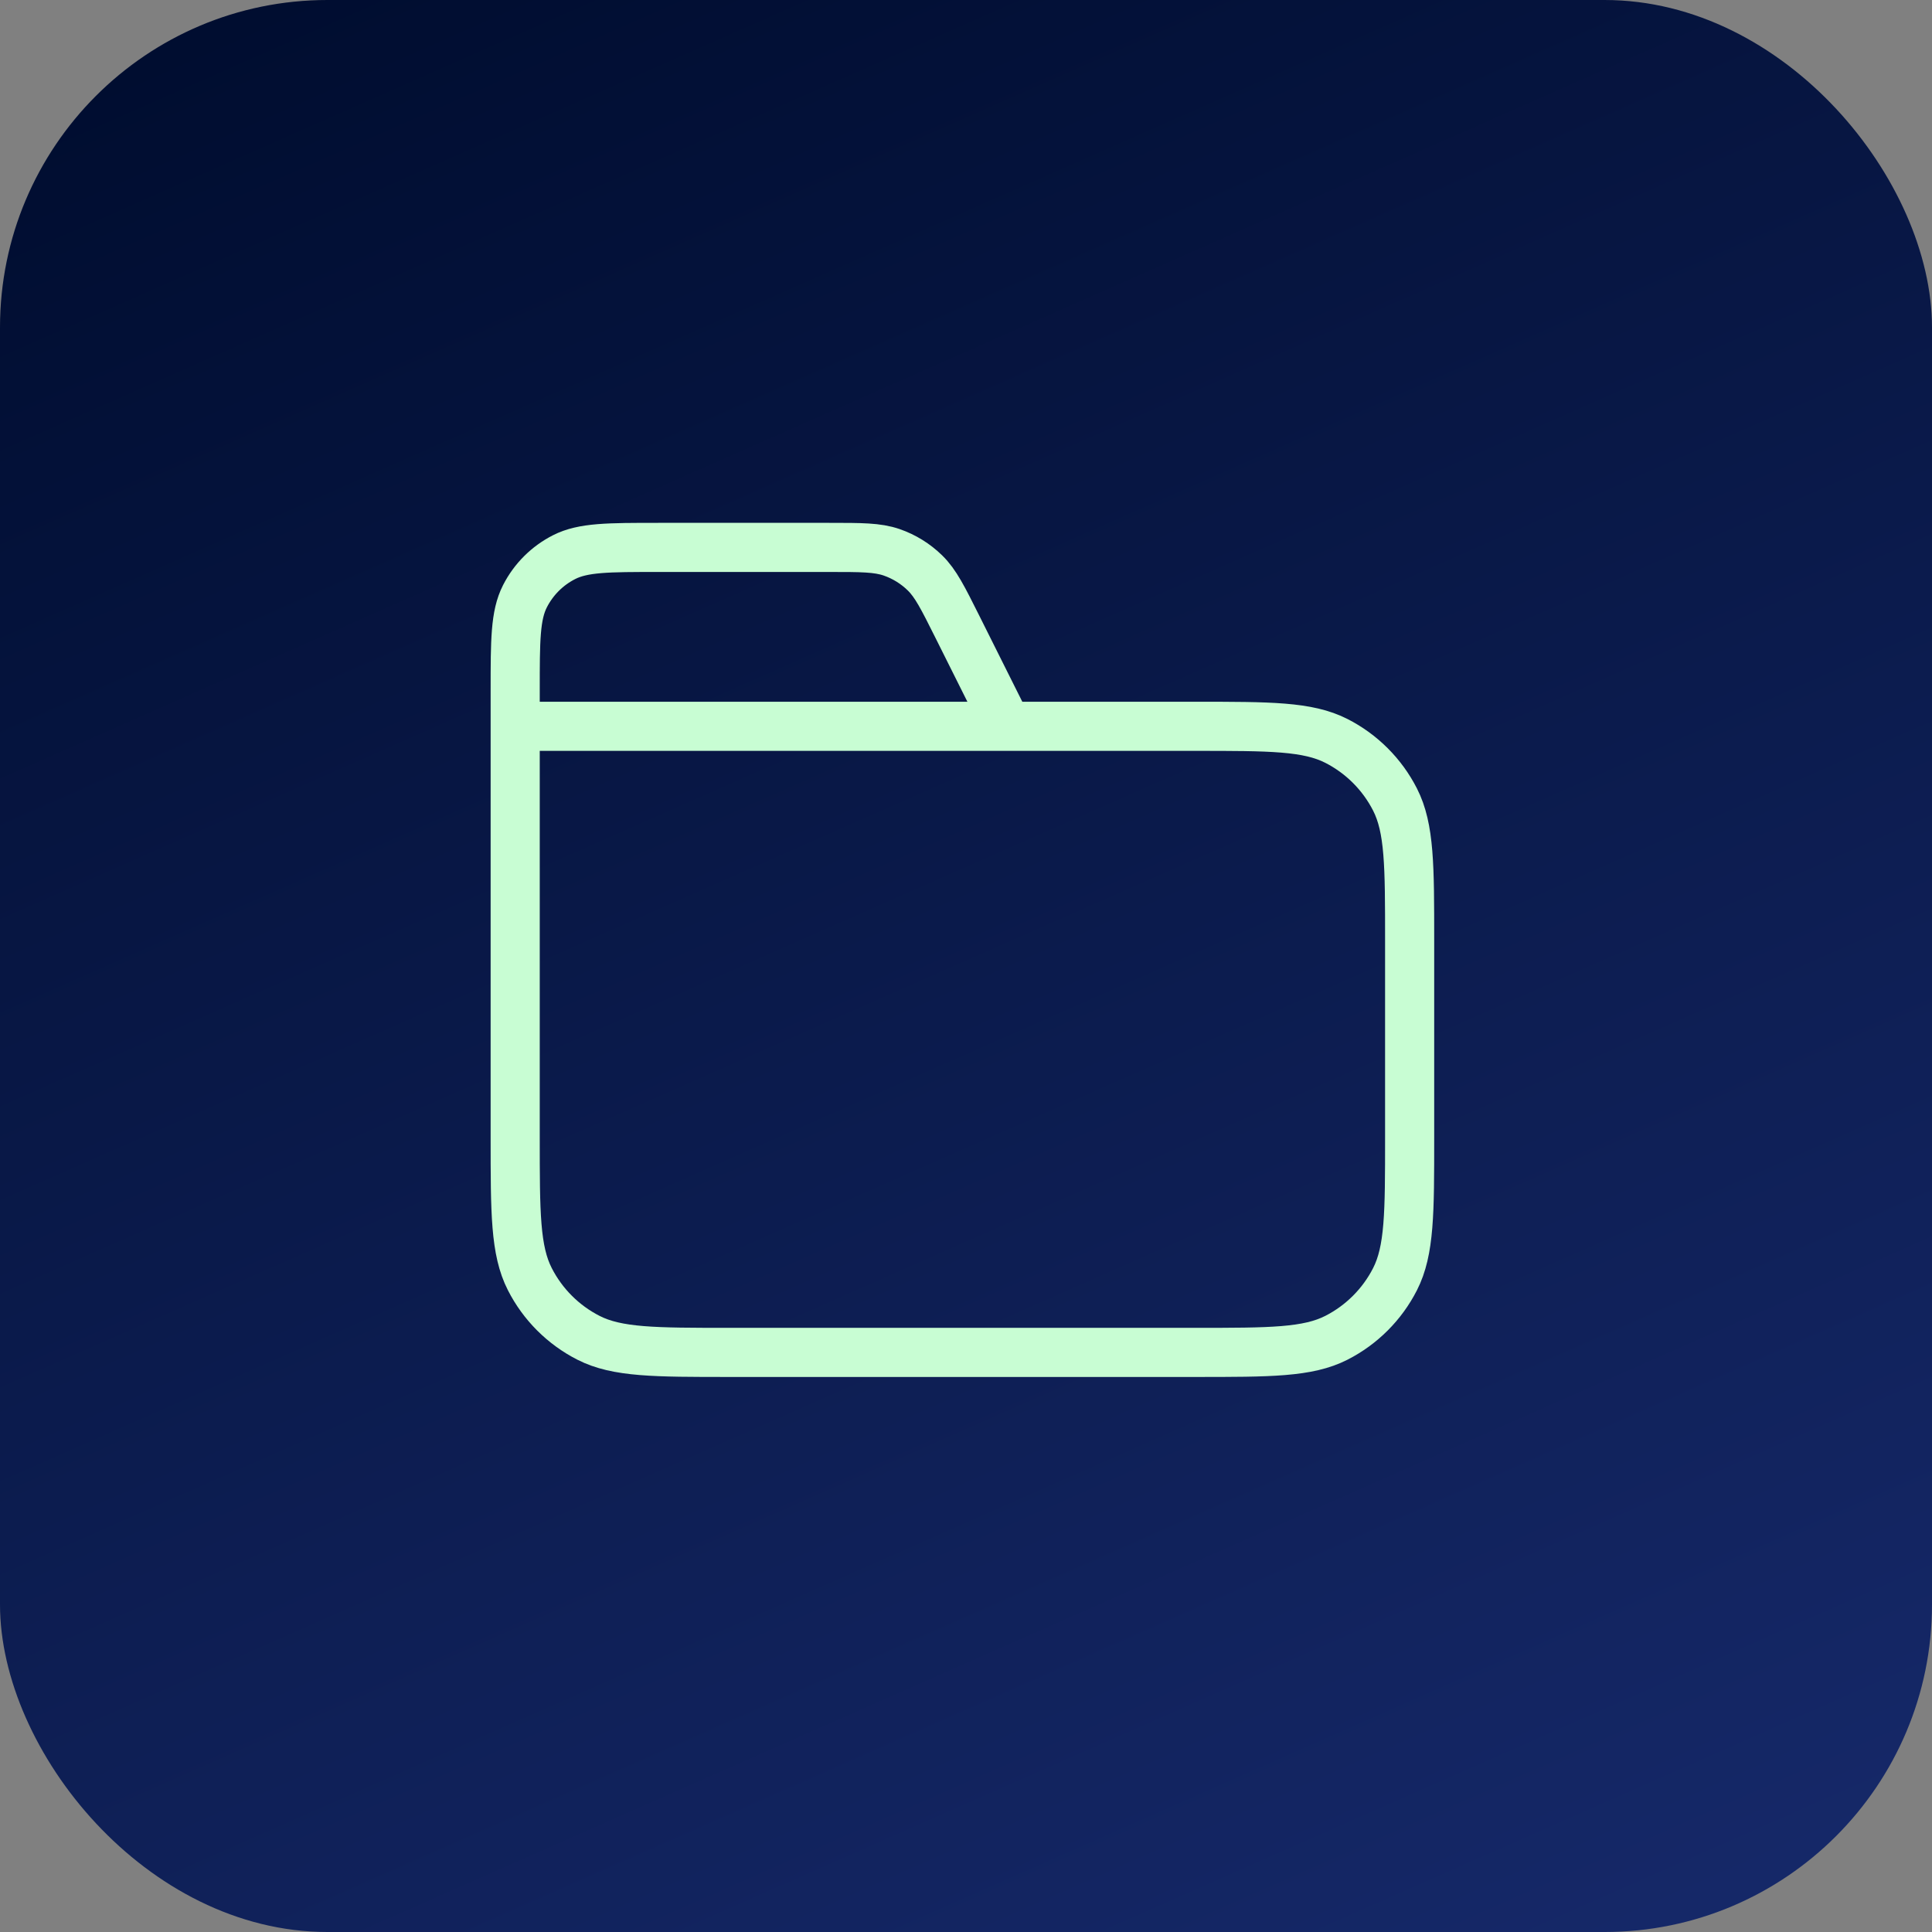
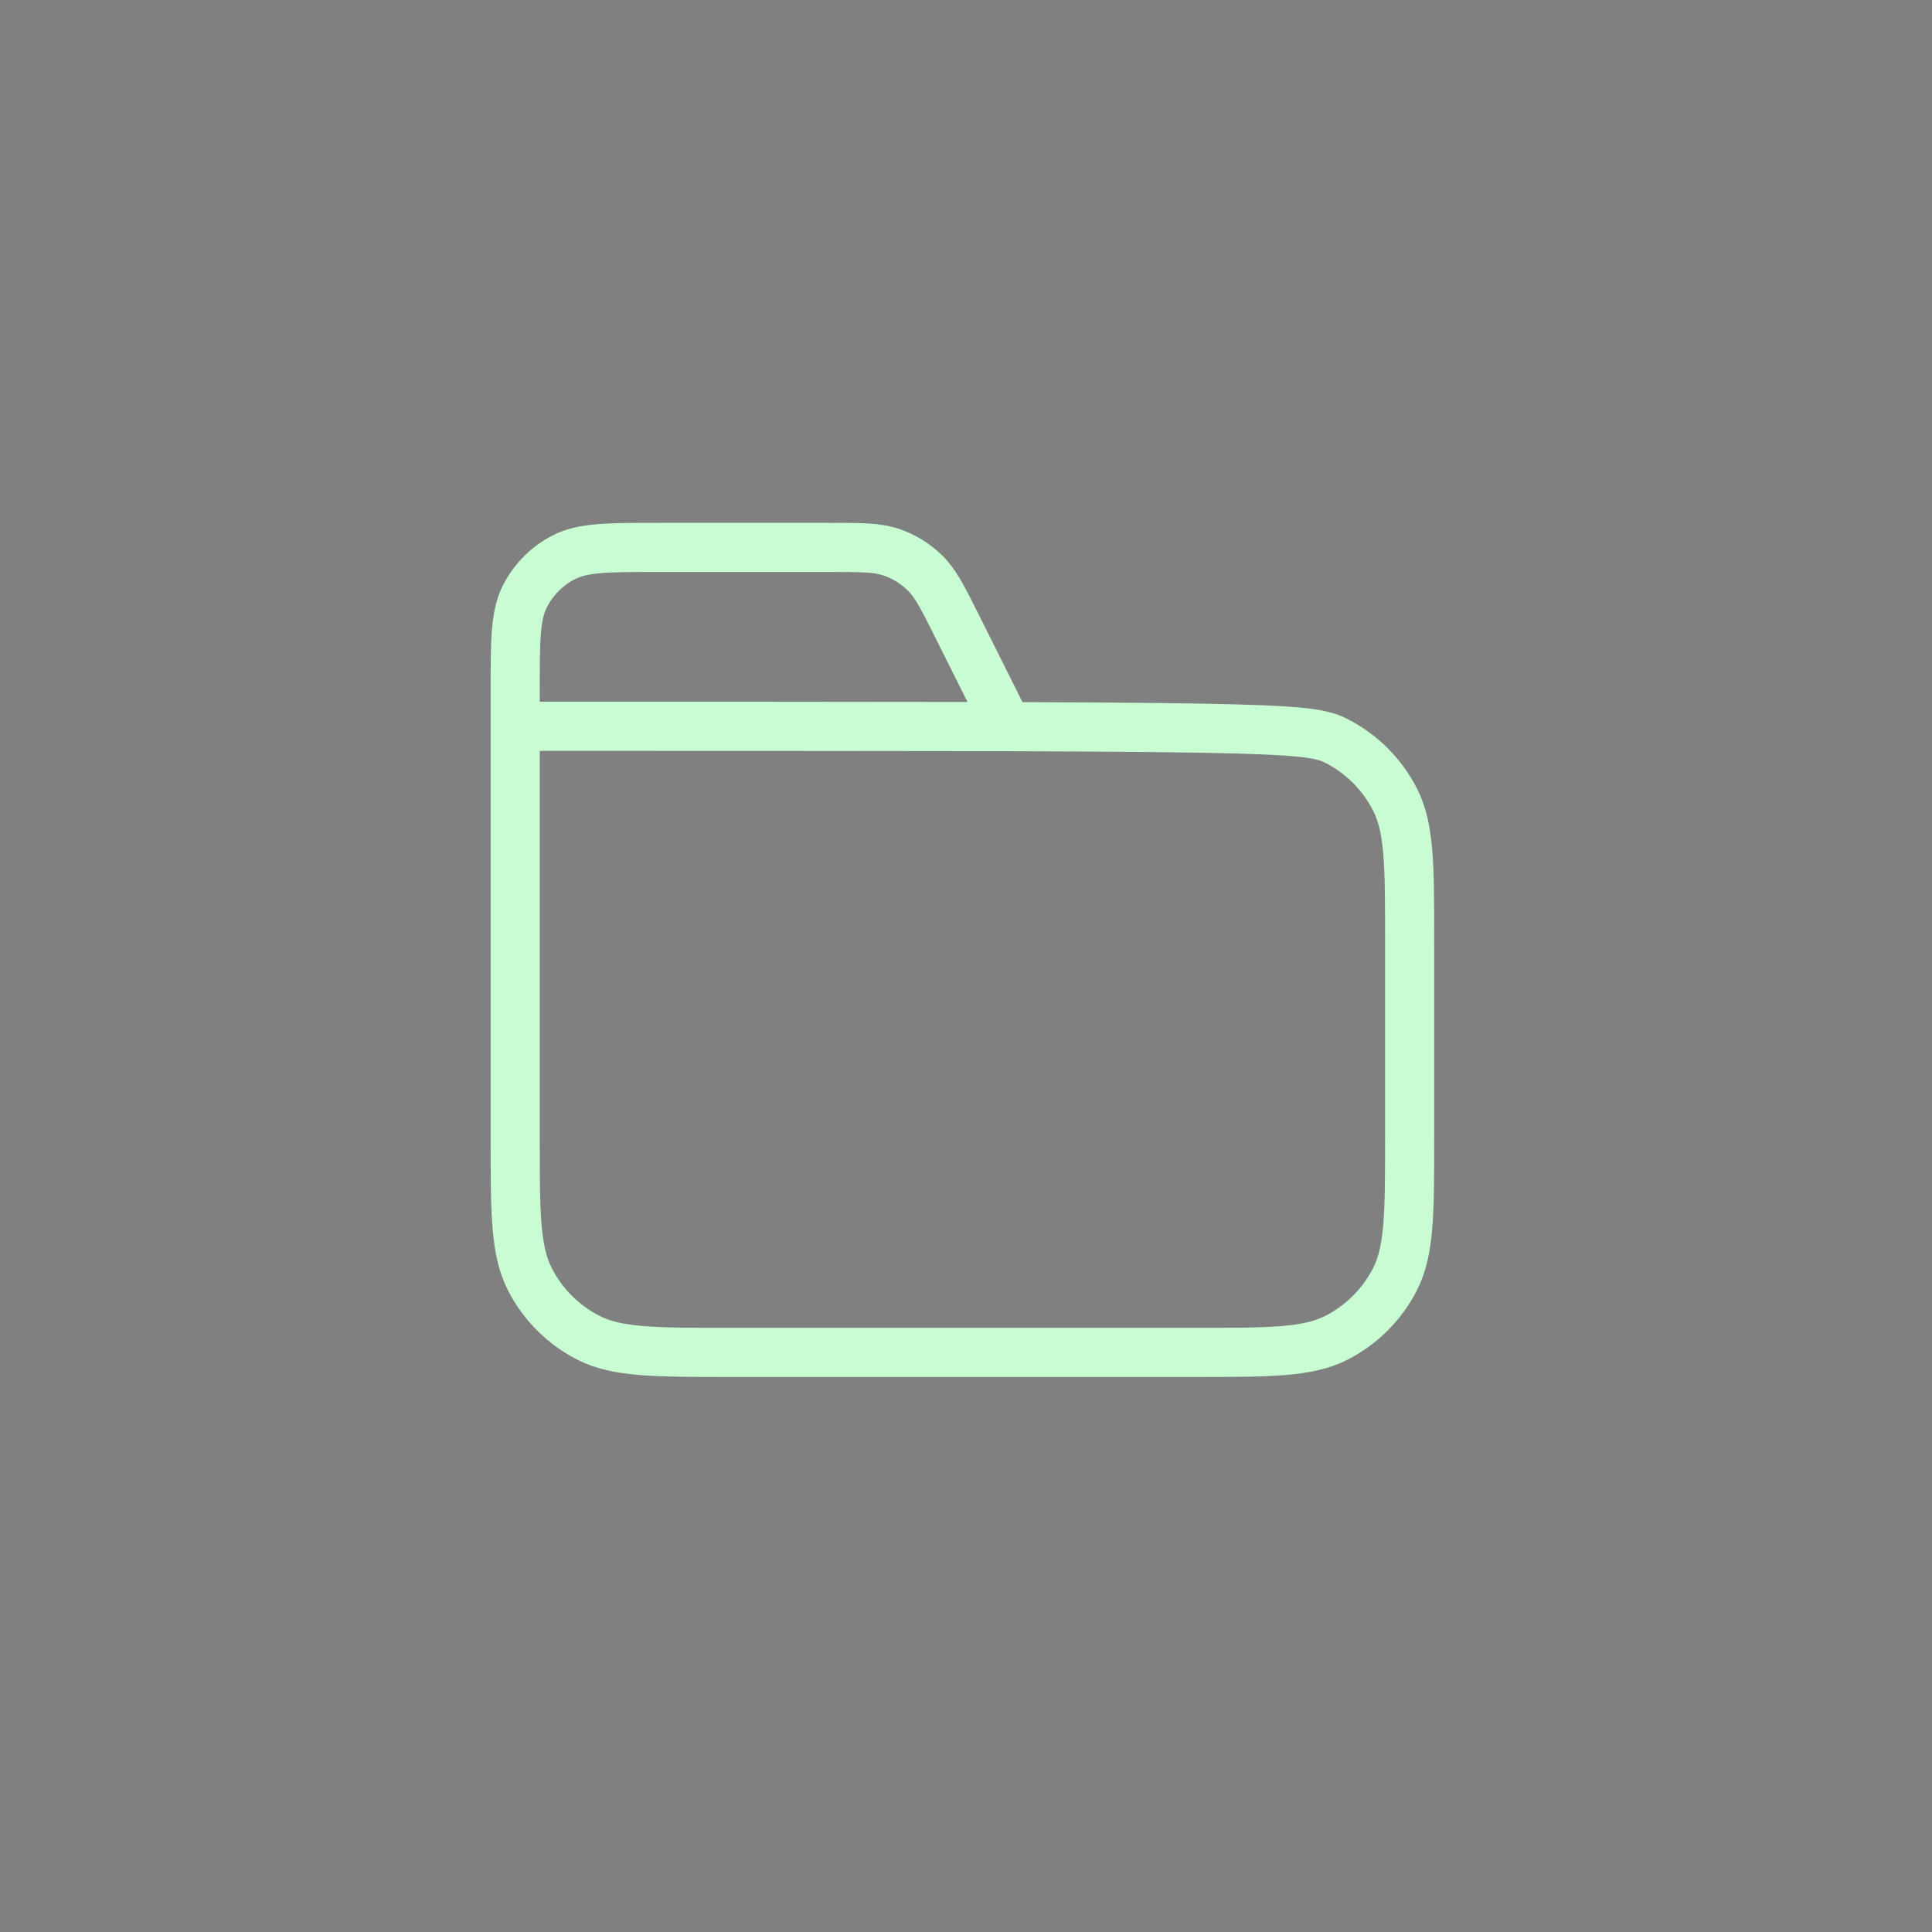
<svg xmlns="http://www.w3.org/2000/svg" width="59" height="59" viewBox="0 0 59 59" fill="none">
  <rect x="0" y="0" width="59" height="59" fill="#808080" stroke="none" />
-   <rect width="59" height="59" rx="10" fill="url(#paint0_linear_12805_46946)" />
-   <path d="M30.756 22.18L29.233 19.133C28.794 18.256 28.575 17.817 28.248 17.497C27.959 17.214 27.61 16.998 27.228 16.866C26.795 16.717 26.305 16.717 25.324 16.717H20.104C18.574 16.717 17.809 16.717 17.225 17.015C16.711 17.276 16.293 17.694 16.031 18.208C15.733 18.793 15.733 19.557 15.733 21.087V22.18M15.733 22.18H36.493C38.787 22.18 39.935 22.18 40.811 22.626C41.582 23.019 42.209 23.646 42.602 24.417C43.048 25.293 43.048 26.441 43.048 28.735V34.745C43.048 37.039 43.048 38.187 42.602 39.063C42.209 39.834 41.582 40.461 40.811 40.854C39.935 41.3 38.787 41.3 36.493 41.3H22.289C19.994 41.3 18.847 41.3 17.971 40.854C17.2 40.461 16.573 39.834 16.18 39.063C15.733 38.187 15.733 37.039 15.733 34.745V22.18Z" stroke="#C8FDD3" stroke-width="1.5" stroke-linecap="round" stroke-linejoin="round" />
+   <path d="M30.756 22.18L29.233 19.133C28.794 18.256 28.575 17.817 28.248 17.497C27.959 17.214 27.61 16.998 27.228 16.866C26.795 16.717 26.305 16.717 25.324 16.717H20.104C18.574 16.717 17.809 16.717 17.225 17.015C16.711 17.276 16.293 17.694 16.031 18.208C15.733 18.793 15.733 19.557 15.733 21.087V22.18M15.733 22.18C38.787 22.18 39.935 22.18 40.811 22.626C41.582 23.019 42.209 23.646 42.602 24.417C43.048 25.293 43.048 26.441 43.048 28.735V34.745C43.048 37.039 43.048 38.187 42.602 39.063C42.209 39.834 41.582 40.461 40.811 40.854C39.935 41.3 38.787 41.3 36.493 41.3H22.289C19.994 41.3 18.847 41.3 17.971 40.854C17.2 40.461 16.573 39.834 16.18 39.063C15.733 38.187 15.733 37.039 15.733 34.745V22.18Z" stroke="#C8FDD3" stroke-width="1.5" stroke-linecap="round" stroke-linejoin="round" />
  <defs>
    <linearGradient id="paint0_linear_12805_46946" x1="2.691" y1="2.556" x2="32.313" y2="69.581" gradientUnits="userSpaceOnUse">
      <stop stop-color="#000D30" />
      <stop offset="1" stop-color="#16296A" />
    </linearGradient>
  </defs>
</svg>